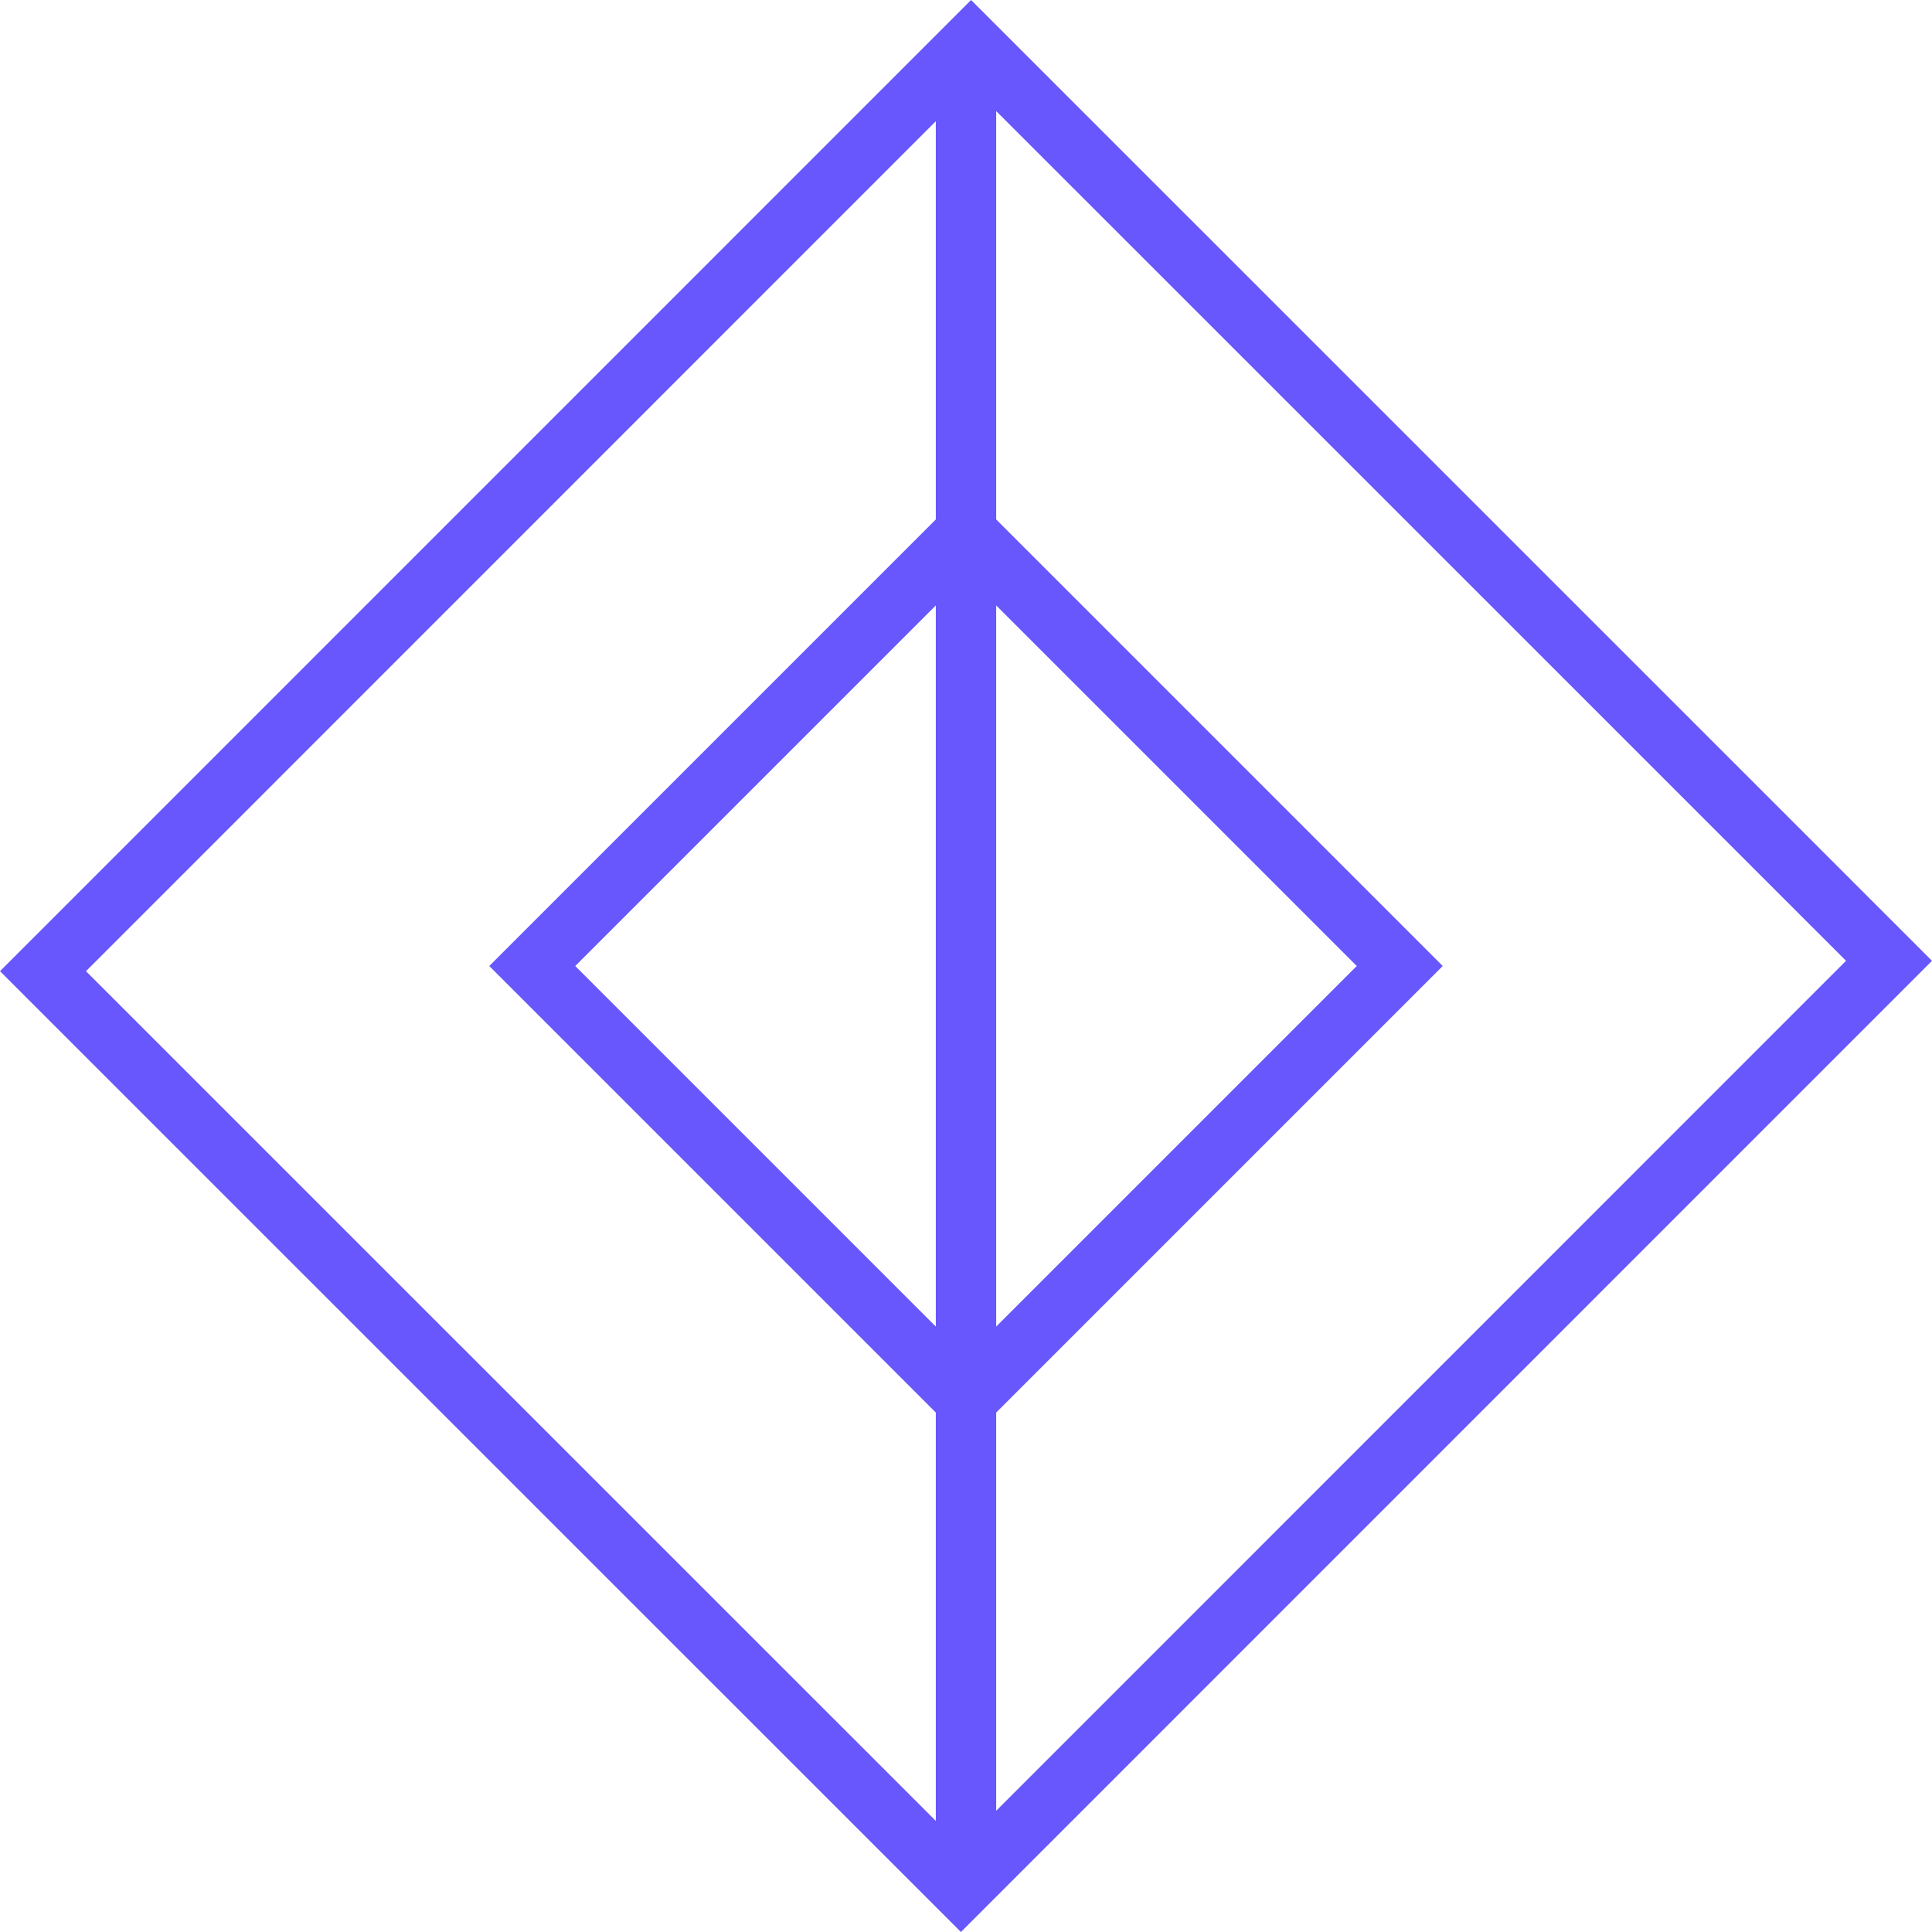
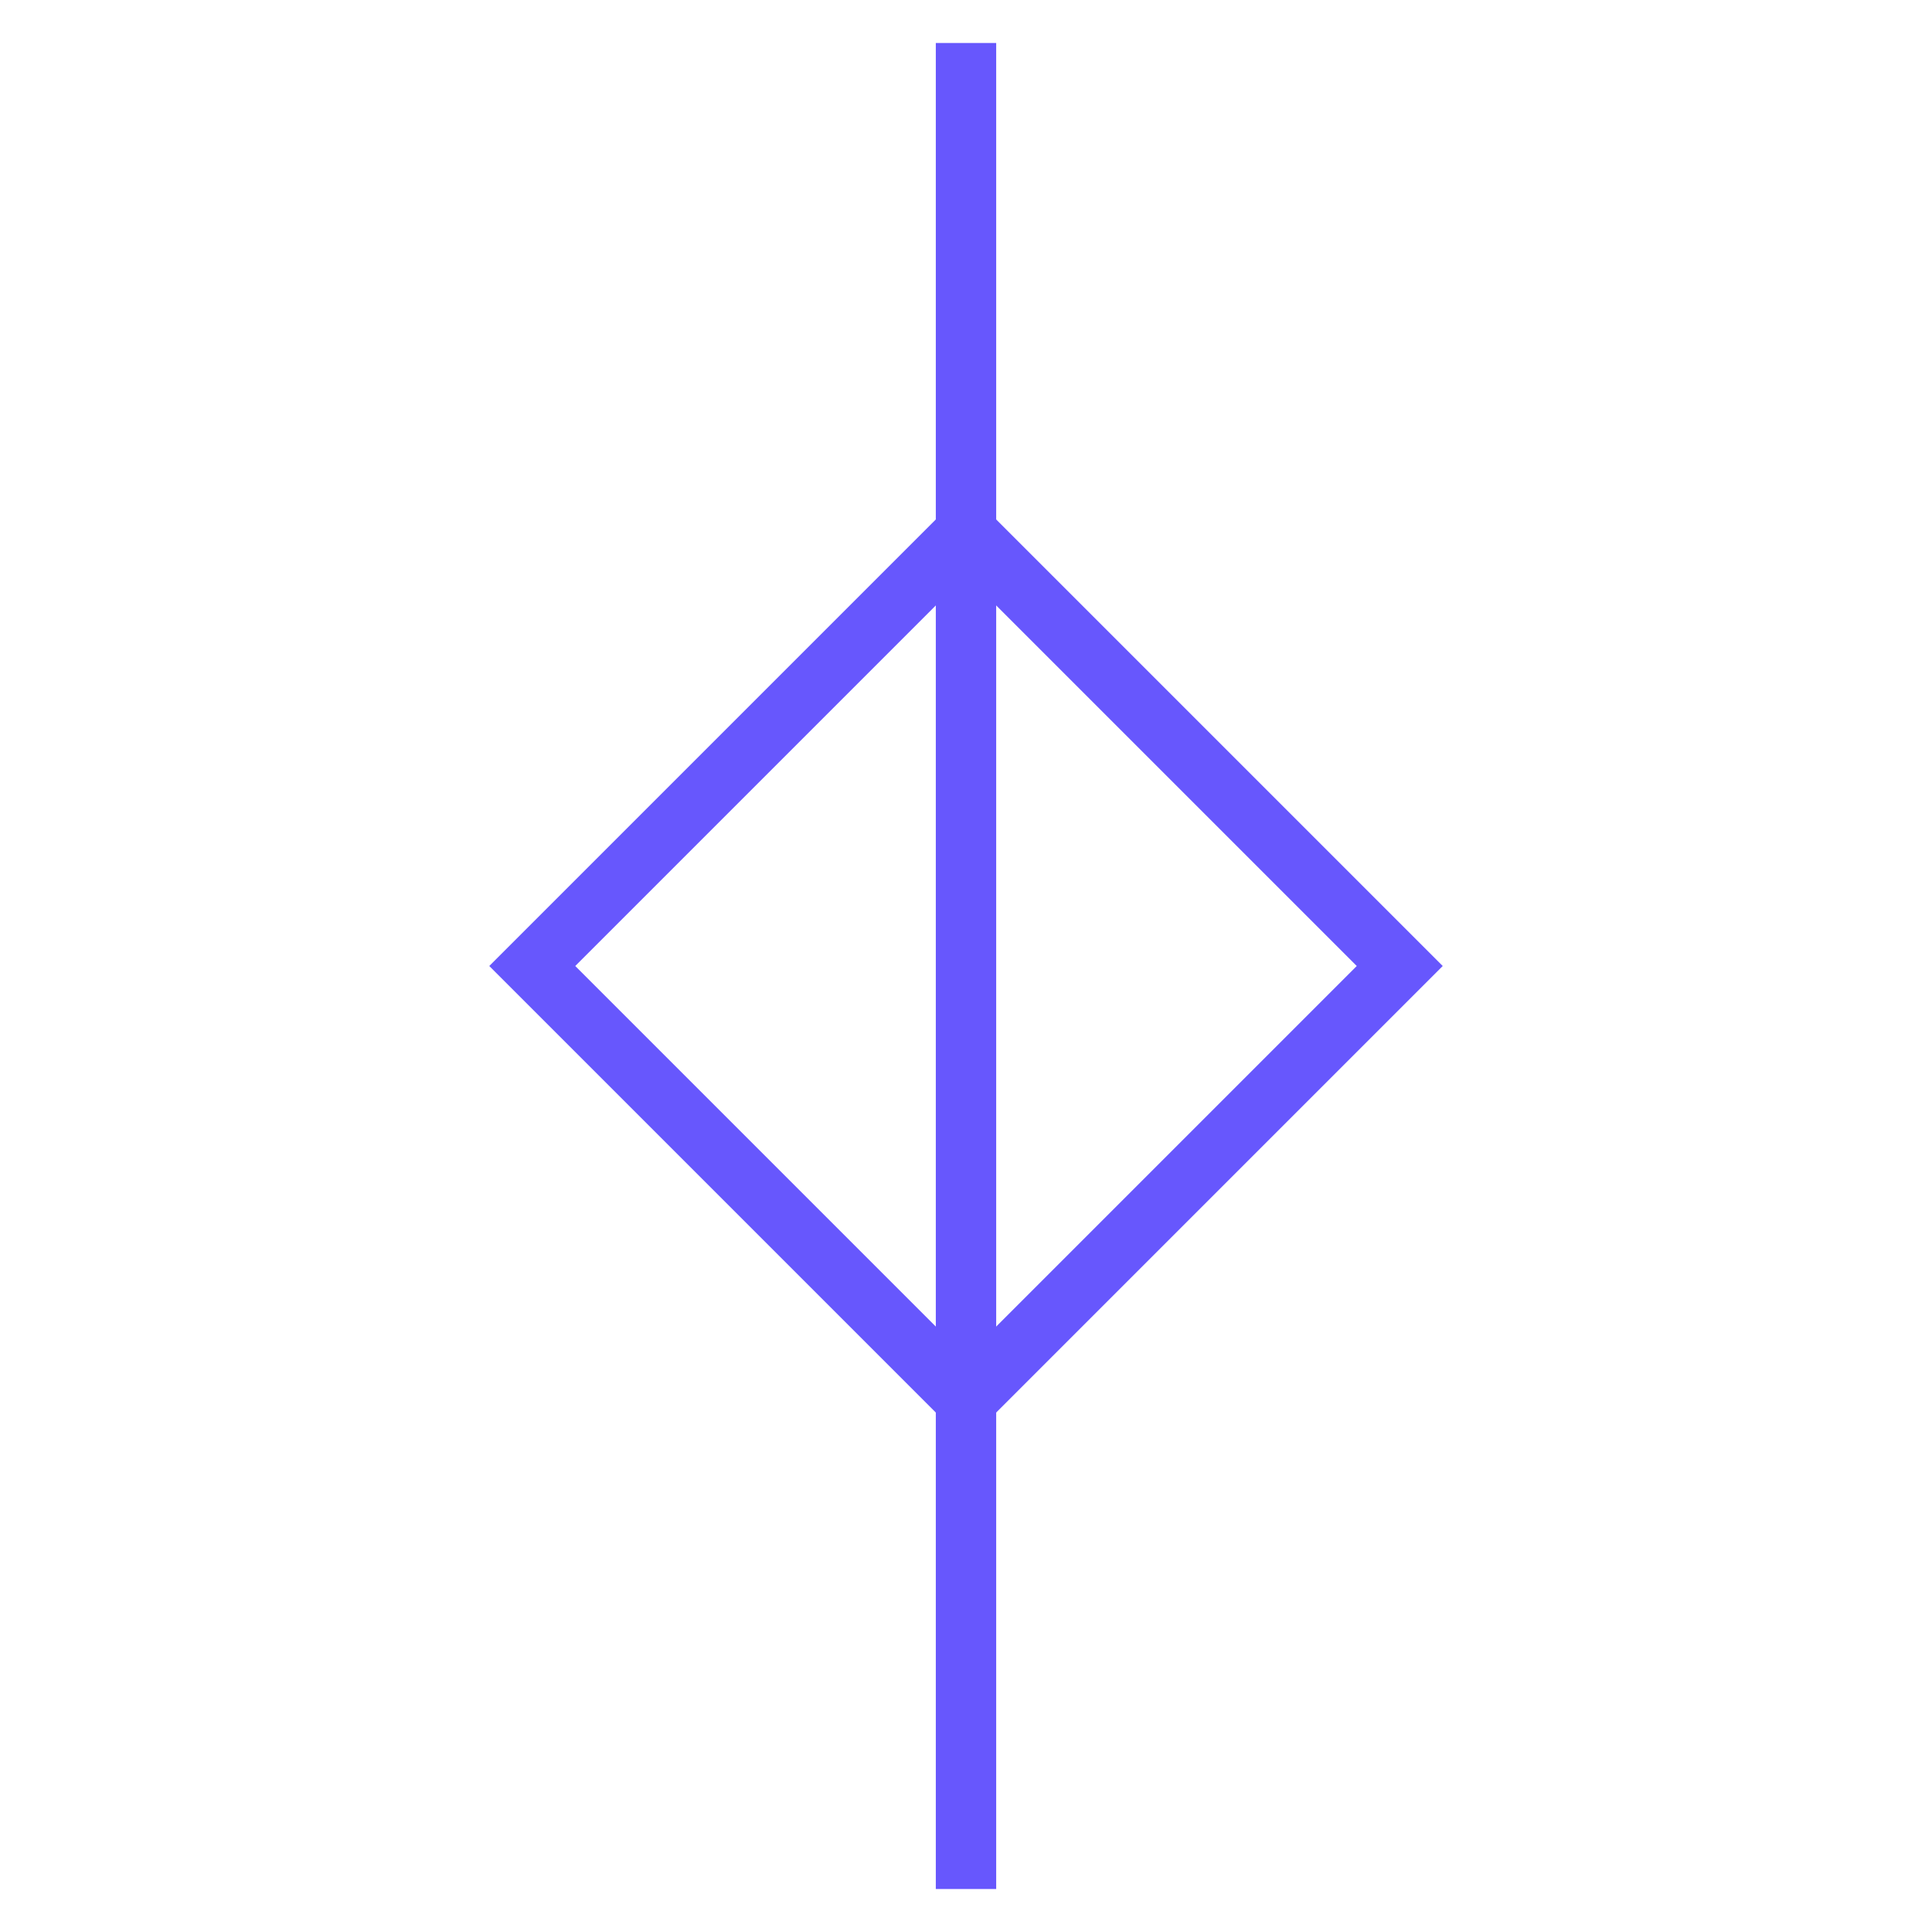
<svg xmlns="http://www.w3.org/2000/svg" width="16" height="16" viewBox="0 0 16 16" fill="none">
  <path d="M8 11.948L4.052 8L8 4.052L11.948 8L8 11.948ZM4.764 8L8 11.236L11.236 8L8 4.764L4.764 8Z" fill="#6757FD" />
-   <path d="M7.958 16L0 8.043L8.042 0L16 7.957L7.958 16ZM0.712 8.043L7.958 15.288L15.288 7.957L8.042 0.712L0.712 8.043Z" fill="#6757FD" />
  <path d="M7.75 0.356H8.25V15.644H7.75V0.356Z" fill="#6757FD" />
</svg>